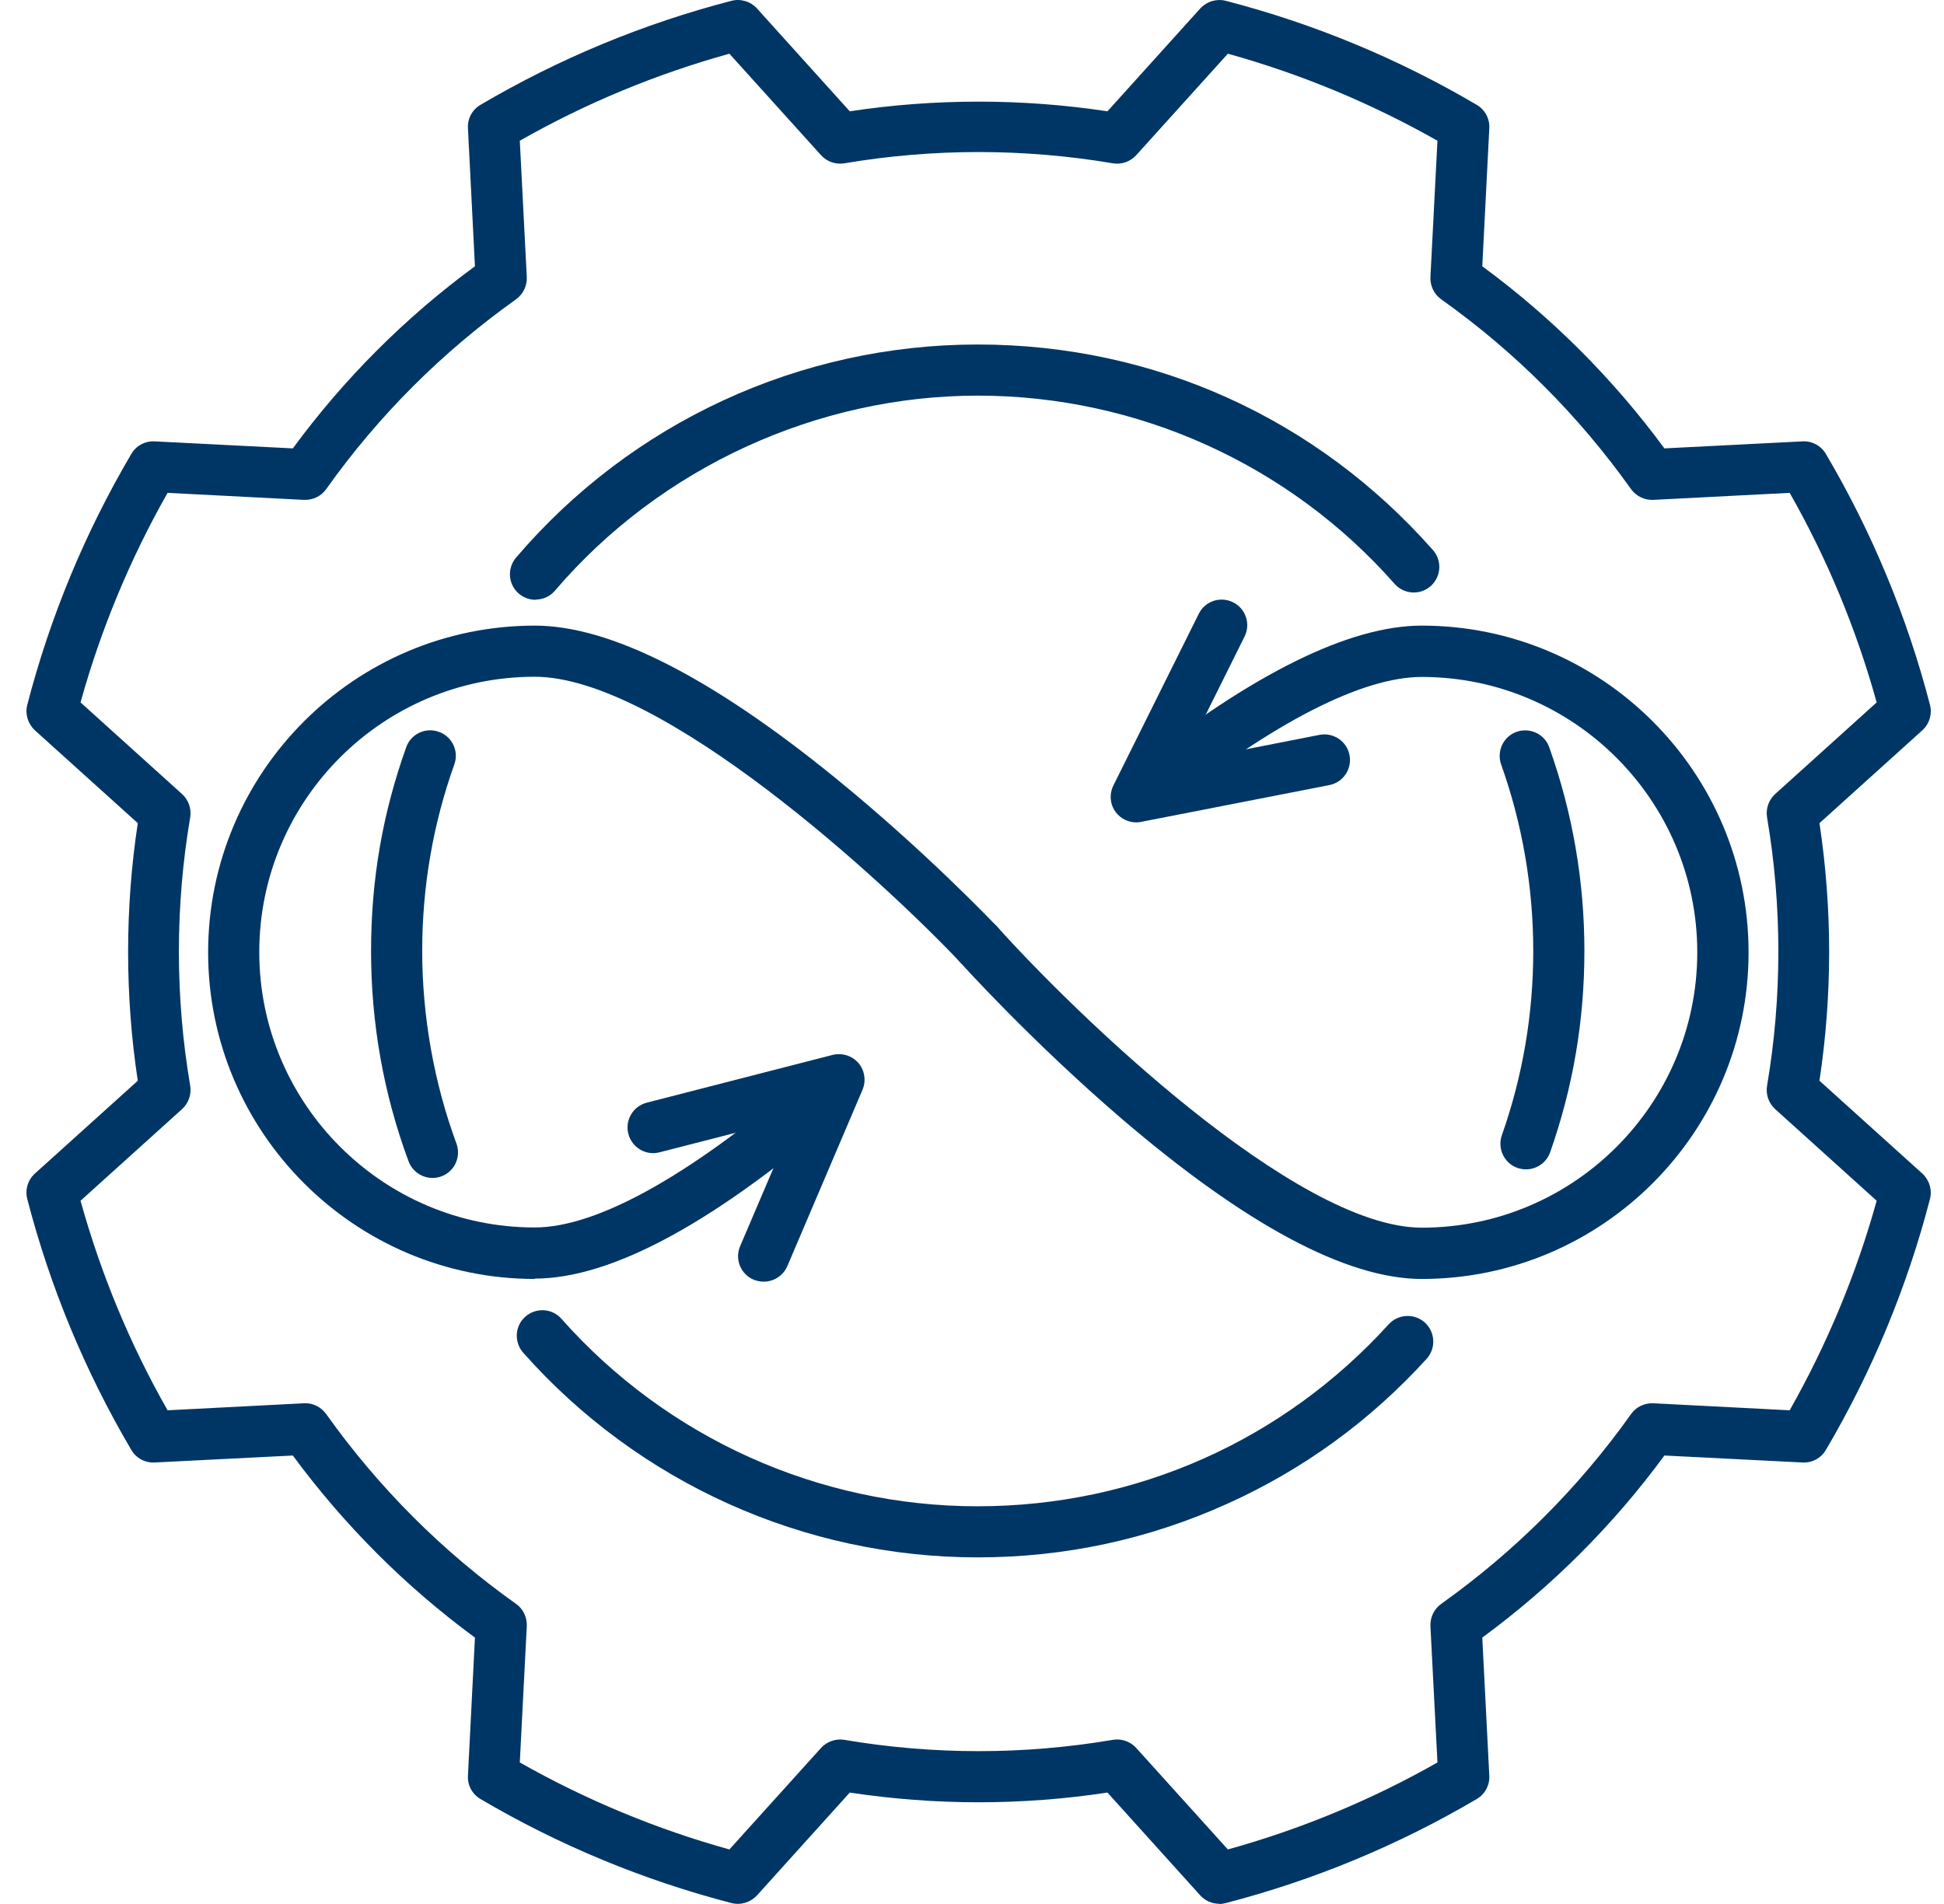
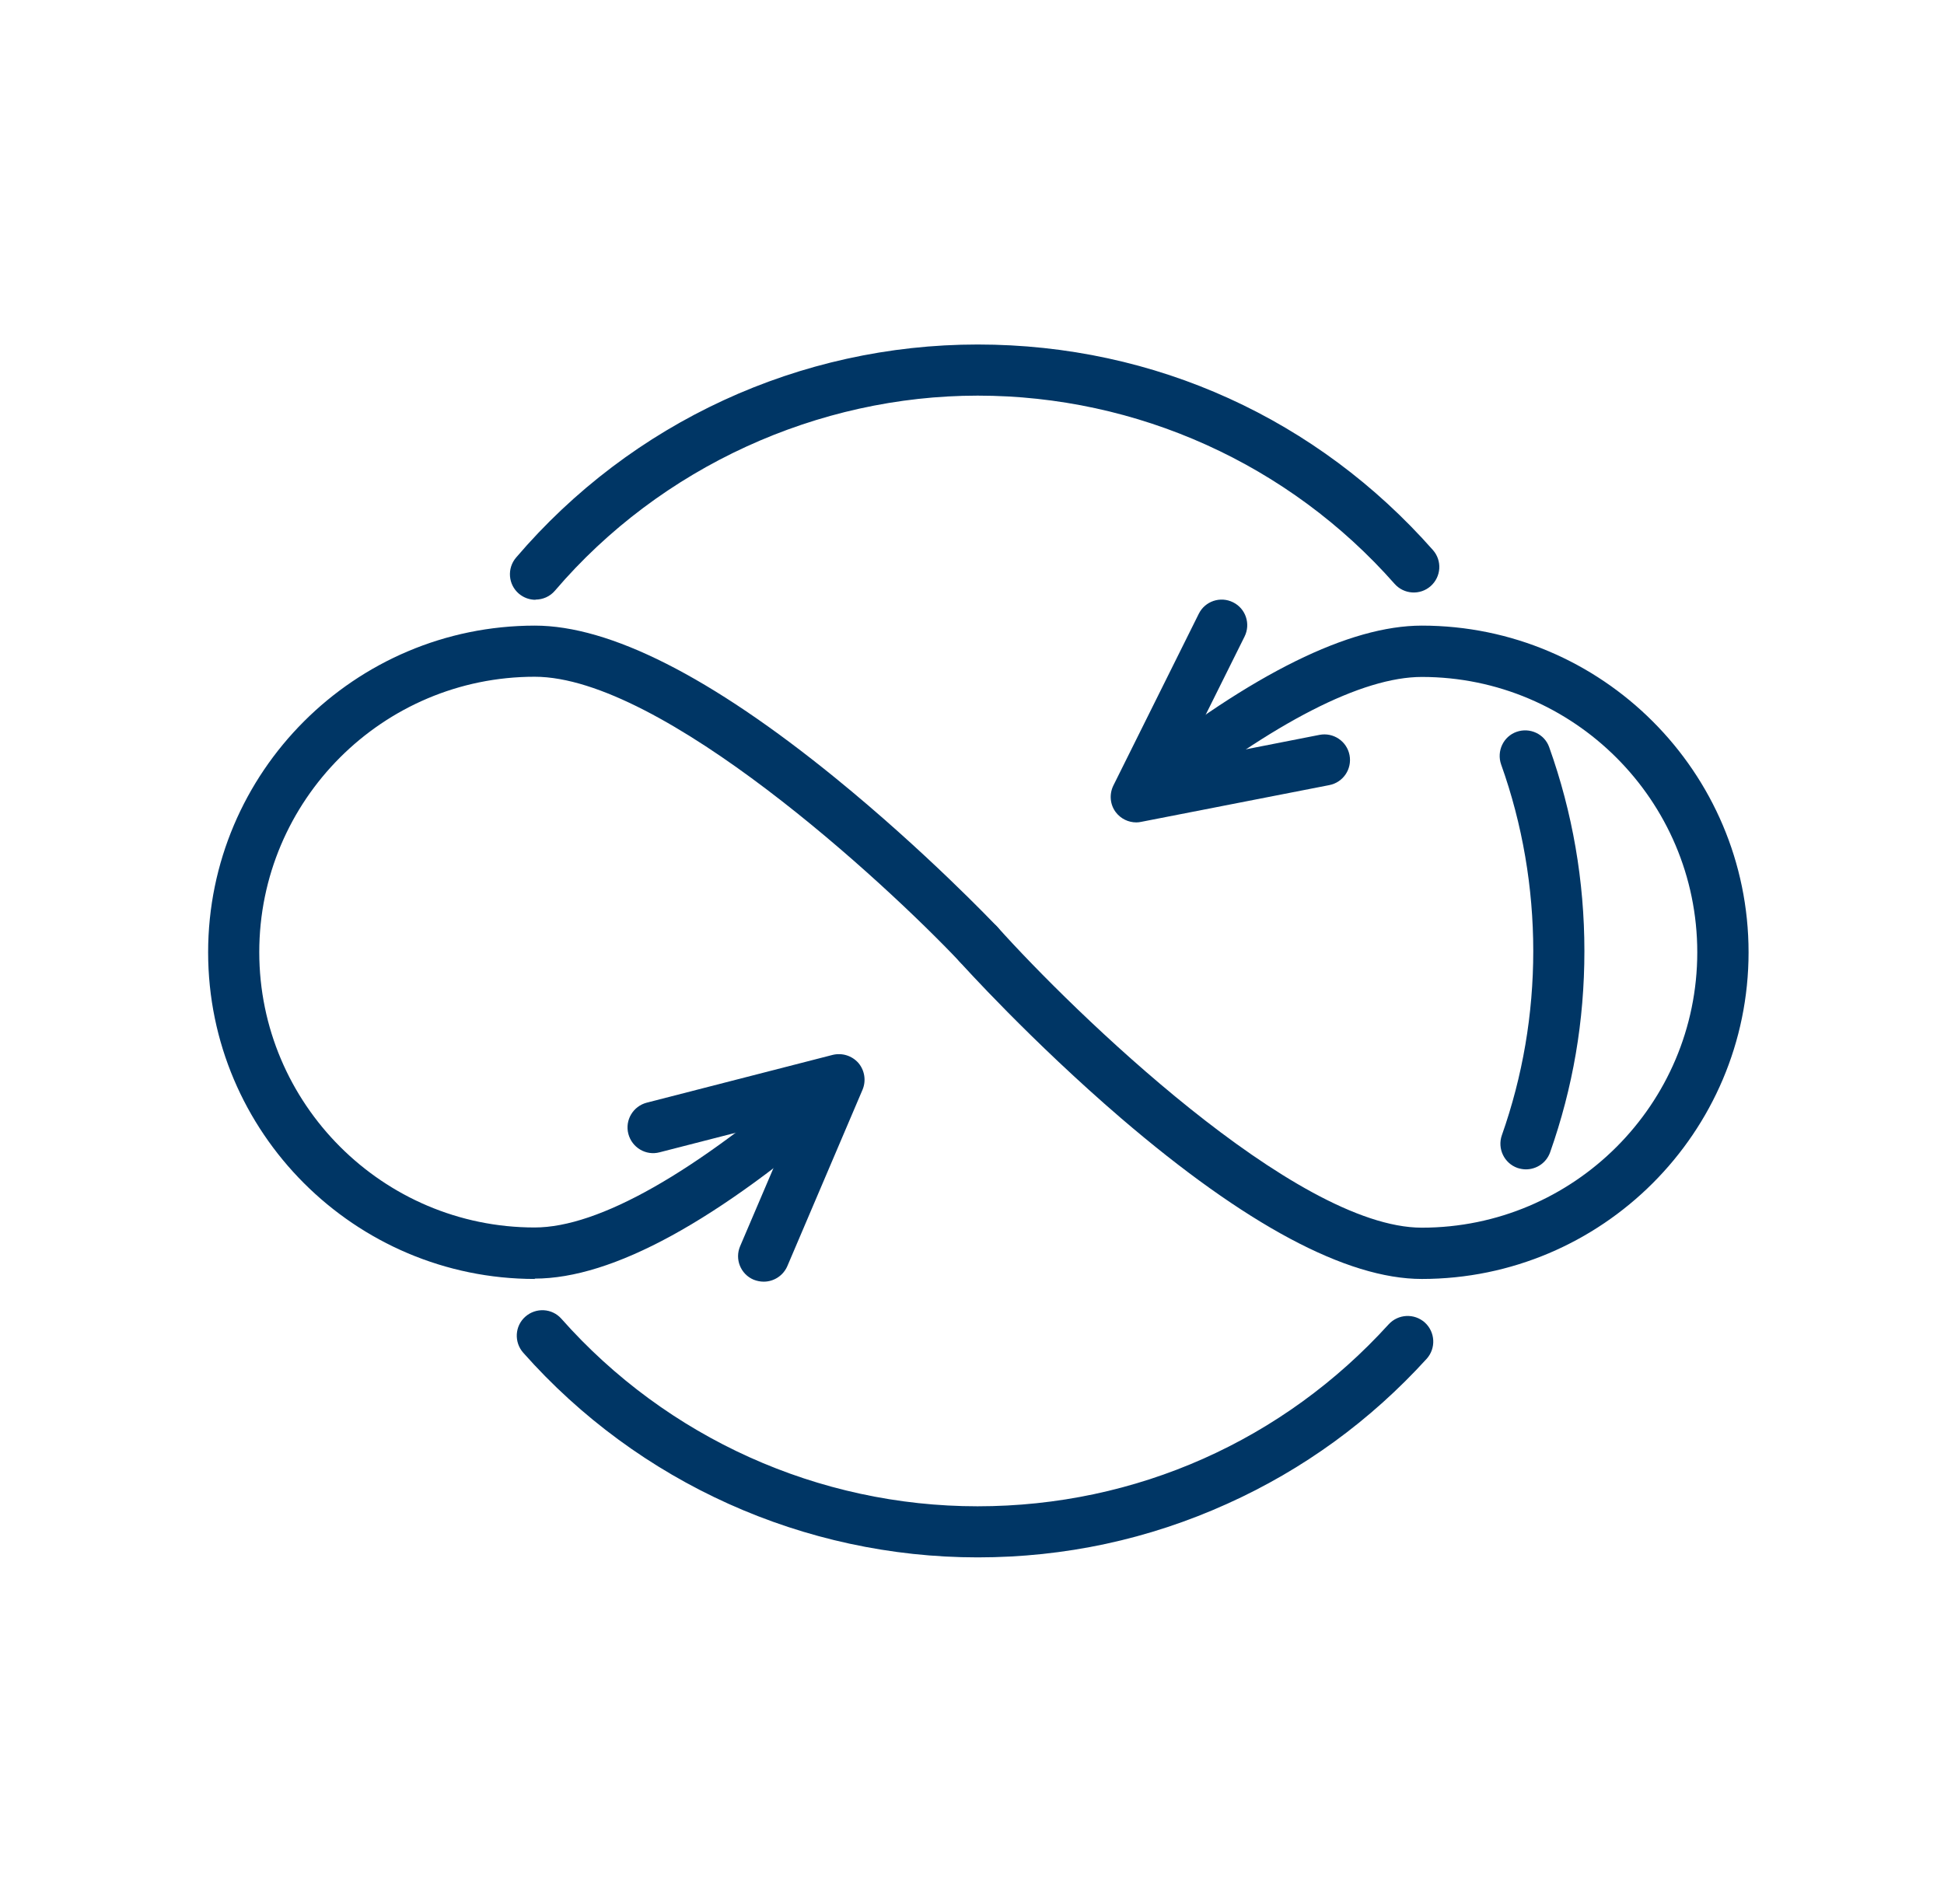
<svg xmlns="http://www.w3.org/2000/svg" width="49" height="48" viewBox="0 0 49 48" fill="none">
  <path d="M13.482 32.243C8.941 32.243 5.246 28.548 5.246 24.008C5.246 19.467 8.941 15.772 13.482 15.772C15.372 15.772 17.919 17.061 21.049 19.607C23.323 21.457 25.056 23.28 25.128 23.357C25.372 23.614 25.363 24.026 25.101 24.27C24.843 24.514 24.432 24.505 24.187 24.243C22.297 22.244 16.684 17.061 13.477 17.061C9.647 17.061 6.535 20.177 6.535 24.003C6.535 27.829 9.651 30.945 13.477 30.945C15.092 30.945 17.521 29.566 20.501 26.961C20.768 26.726 21.18 26.753 21.41 27.02C21.646 27.287 21.618 27.698 21.352 27.929C18.086 30.787 15.436 32.234 13.477 32.234L13.482 32.243Z" fill="#003665" />
  <path d="M35.838 32.243C33.943 32.243 31.392 30.878 28.258 28.191C25.983 26.237 24.251 24.315 24.178 24.234C23.939 23.967 23.961 23.56 24.228 23.32C24.495 23.081 24.902 23.103 25.142 23.37C27.032 25.478 32.641 30.95 35.838 30.95C39.669 30.95 42.781 27.834 42.781 24.008C42.781 20.182 39.664 17.066 35.838 17.066C34.337 17.066 32.107 18.205 29.398 20.363C29.117 20.584 28.715 20.539 28.488 20.259C28.267 19.978 28.312 19.571 28.593 19.349C31.578 16.975 34.015 15.772 35.838 15.772C40.379 15.772 44.074 19.467 44.074 24.008C44.074 28.548 40.379 32.243 35.838 32.243Z" fill="#003665" />
  <path d="M19.248 32.311C19.163 32.311 19.077 32.293 18.995 32.261C18.665 32.121 18.516 31.741 18.656 31.416L20.04 28.173L16.625 29.05C16.282 29.141 15.929 28.933 15.838 28.585C15.748 28.241 15.956 27.888 16.304 27.798L20.985 26.595C21.225 26.536 21.474 26.613 21.637 26.798C21.795 26.984 21.836 27.246 21.741 27.472L19.846 31.918C19.741 32.162 19.502 32.311 19.253 32.311H19.248Z" fill="#003665" />
  <path d="M28.642 20.733C28.444 20.733 28.253 20.643 28.127 20.48C27.978 20.286 27.955 20.023 28.064 19.802L30.216 15.474C30.375 15.152 30.764 15.026 31.08 15.184C31.401 15.342 31.528 15.731 31.37 16.048L29.8 19.205L33.26 18.526C33.608 18.459 33.948 18.685 34.016 19.037C34.083 19.386 33.857 19.725 33.505 19.793L28.76 20.72C28.719 20.729 28.679 20.733 28.638 20.733H28.642Z" fill="#003665" />
-   <path d="M30.732 47.995C30.551 47.995 30.375 47.919 30.253 47.783L27.914 45.191C26.842 45.354 25.752 45.436 24.667 45.436C23.581 45.436 22.496 45.354 21.419 45.191L19.081 47.783C18.918 47.959 18.674 48.036 18.439 47.977C16.223 47.403 14.092 46.521 12.111 45.354C11.903 45.232 11.781 45.006 11.795 44.766L11.971 41.284C10.212 39.99 8.674 38.448 7.381 36.694L3.898 36.87C3.658 36.883 3.432 36.761 3.31 36.553C2.143 34.572 1.261 32.442 0.687 30.226C0.628 29.996 0.7 29.747 0.881 29.584L3.473 27.246C3.31 26.174 3.229 25.08 3.229 23.999C3.229 22.918 3.31 21.828 3.473 20.752L0.881 18.413C0.705 18.25 0.628 18.006 0.687 17.771C1.261 15.555 2.143 13.425 3.31 11.444C3.432 11.236 3.658 11.114 3.898 11.127L7.381 11.304C8.674 9.545 10.216 8.002 11.971 6.713L11.795 3.231C11.781 2.991 11.903 2.765 12.111 2.643C14.092 1.476 16.223 0.594 18.439 0.02C18.669 -0.039 18.918 0.034 19.081 0.214L21.419 2.806C22.491 2.643 23.581 2.562 24.667 2.562C25.752 2.562 26.838 2.643 27.914 2.806L30.253 0.214C30.415 0.038 30.66 -0.039 30.895 0.02C33.111 0.594 35.241 1.476 37.222 2.643C37.43 2.765 37.552 2.991 37.539 3.231L37.362 6.713C39.122 8.007 40.66 9.549 41.953 11.304L45.435 11.127C45.675 11.114 45.901 11.236 46.023 11.444C47.19 13.425 48.072 15.555 48.647 17.771C48.706 18.002 48.633 18.25 48.452 18.413L45.861 20.752C46.023 21.823 46.105 22.918 46.105 23.999C46.105 25.08 46.023 26.169 45.861 27.246L48.452 29.584C48.629 29.747 48.706 29.991 48.647 30.226C48.072 32.442 47.19 34.572 46.023 36.553C45.901 36.761 45.675 36.883 45.435 36.87L41.953 36.694C40.66 38.453 39.117 39.995 37.362 41.284L37.539 44.766C37.552 45.006 37.43 45.232 37.222 45.354C35.241 46.521 33.111 47.403 30.895 47.977C30.84 47.991 30.786 48 30.732 48V47.995ZM28.158 43.853C28.339 43.853 28.516 43.93 28.638 44.065L30.949 46.625C32.79 46.114 34.563 45.381 36.232 44.432L36.055 40.995C36.046 40.773 36.146 40.565 36.327 40.434C38.181 39.113 39.791 37.508 41.112 35.649C41.238 35.468 41.451 35.368 41.673 35.377L45.11 35.554C46.055 33.885 46.792 32.112 47.303 30.271L44.743 27.96C44.581 27.811 44.504 27.59 44.54 27.372C44.73 26.256 44.825 25.12 44.825 23.99C44.825 22.859 44.73 21.724 44.54 20.607C44.504 20.39 44.581 20.168 44.743 20.019L47.303 17.708C46.792 15.867 46.06 14.094 45.11 12.425L41.673 12.602C41.451 12.611 41.243 12.511 41.112 12.331C39.791 10.476 38.185 8.866 36.327 7.546C36.146 7.419 36.046 7.206 36.055 6.985L36.232 3.548C34.563 2.602 32.79 1.865 30.949 1.354L28.638 3.914C28.488 4.077 28.267 4.154 28.05 4.117C26.933 3.928 25.797 3.833 24.667 3.833C23.536 3.833 22.401 3.928 21.284 4.117C21.067 4.154 20.845 4.077 20.696 3.914L18.385 1.354C16.544 1.865 14.771 2.598 13.102 3.548L13.278 6.985C13.287 7.206 13.188 7.414 13.007 7.546C11.153 8.866 9.542 10.472 8.222 12.331C8.095 12.511 7.883 12.611 7.661 12.602L4.224 12.425C3.278 14.094 2.541 15.867 2.03 17.708L4.59 20.019C4.753 20.168 4.83 20.39 4.794 20.607C4.604 21.724 4.509 22.859 4.509 23.99C4.509 25.12 4.604 26.256 4.794 27.372C4.83 27.59 4.753 27.811 4.59 27.96L2.03 30.271C2.541 32.112 3.274 33.885 4.224 35.554L7.661 35.377C7.883 35.364 8.091 35.468 8.222 35.649C9.542 37.503 11.148 39.113 13.007 40.434C13.188 40.56 13.287 40.773 13.278 40.995L13.102 44.432C14.771 45.377 16.544 46.114 18.385 46.625L20.696 44.065C20.845 43.903 21.067 43.826 21.284 43.862C22.401 44.052 23.536 44.147 24.667 44.147C25.797 44.147 26.933 44.052 28.05 43.862C28.086 43.857 28.122 43.853 28.158 43.853Z" fill="#003665" />
-   <path d="M10.904 29.697C10.642 29.697 10.393 29.534 10.298 29.276C9.669 27.581 9.353 25.799 9.353 23.976C9.353 22.153 9.651 20.485 10.239 18.838C10.357 18.504 10.727 18.327 11.062 18.45C11.397 18.567 11.573 18.938 11.451 19.273C10.913 20.779 10.642 22.361 10.642 23.976C10.642 25.591 10.931 27.277 11.505 28.829C11.627 29.163 11.46 29.534 11.126 29.656C11.053 29.683 10.976 29.697 10.904 29.697Z" fill="#003665" />
  <path d="M24.644 39.262C20.266 39.262 16.091 37.381 13.188 34.102C12.953 33.835 12.975 33.428 13.242 33.193C13.509 32.958 13.916 32.98 14.151 33.247C16.811 36.25 20.632 37.974 24.64 37.974C28.647 37.974 32.351 36.305 35.001 33.388C35.241 33.125 35.648 33.103 35.915 33.342C36.177 33.582 36.2 33.989 35.96 34.256C34.54 35.816 32.853 37.046 30.935 37.91C28.954 38.806 26.838 39.262 24.644 39.262Z" fill="#003665" />
  <path d="M38.461 29.48C38.389 29.48 38.317 29.466 38.249 29.444C37.914 29.326 37.738 28.956 37.855 28.621C38.38 27.133 38.647 25.568 38.647 23.976C38.647 22.384 38.376 20.779 37.837 19.273C37.72 18.938 37.892 18.567 38.226 18.45C38.561 18.332 38.932 18.504 39.049 18.838C39.637 20.485 39.936 22.212 39.936 23.976C39.936 25.74 39.646 27.422 39.072 29.05C38.977 29.317 38.728 29.48 38.461 29.48Z" fill="#003665" />
  <path d="M13.5 15.121C13.351 15.121 13.202 15.071 13.079 14.967C12.808 14.736 12.777 14.329 13.007 14.058C15.92 10.644 20.162 8.685 24.644 8.685C29.126 8.685 33.215 10.576 36.119 13.868C36.354 14.135 36.327 14.542 36.06 14.777C35.793 15.012 35.386 14.985 35.151 14.718C32.491 11.702 28.665 9.974 24.644 9.974C20.624 9.974 16.657 11.765 13.989 14.89C13.862 15.04 13.681 15.116 13.496 15.116L13.5 15.121Z" fill="#003665" />
</svg>